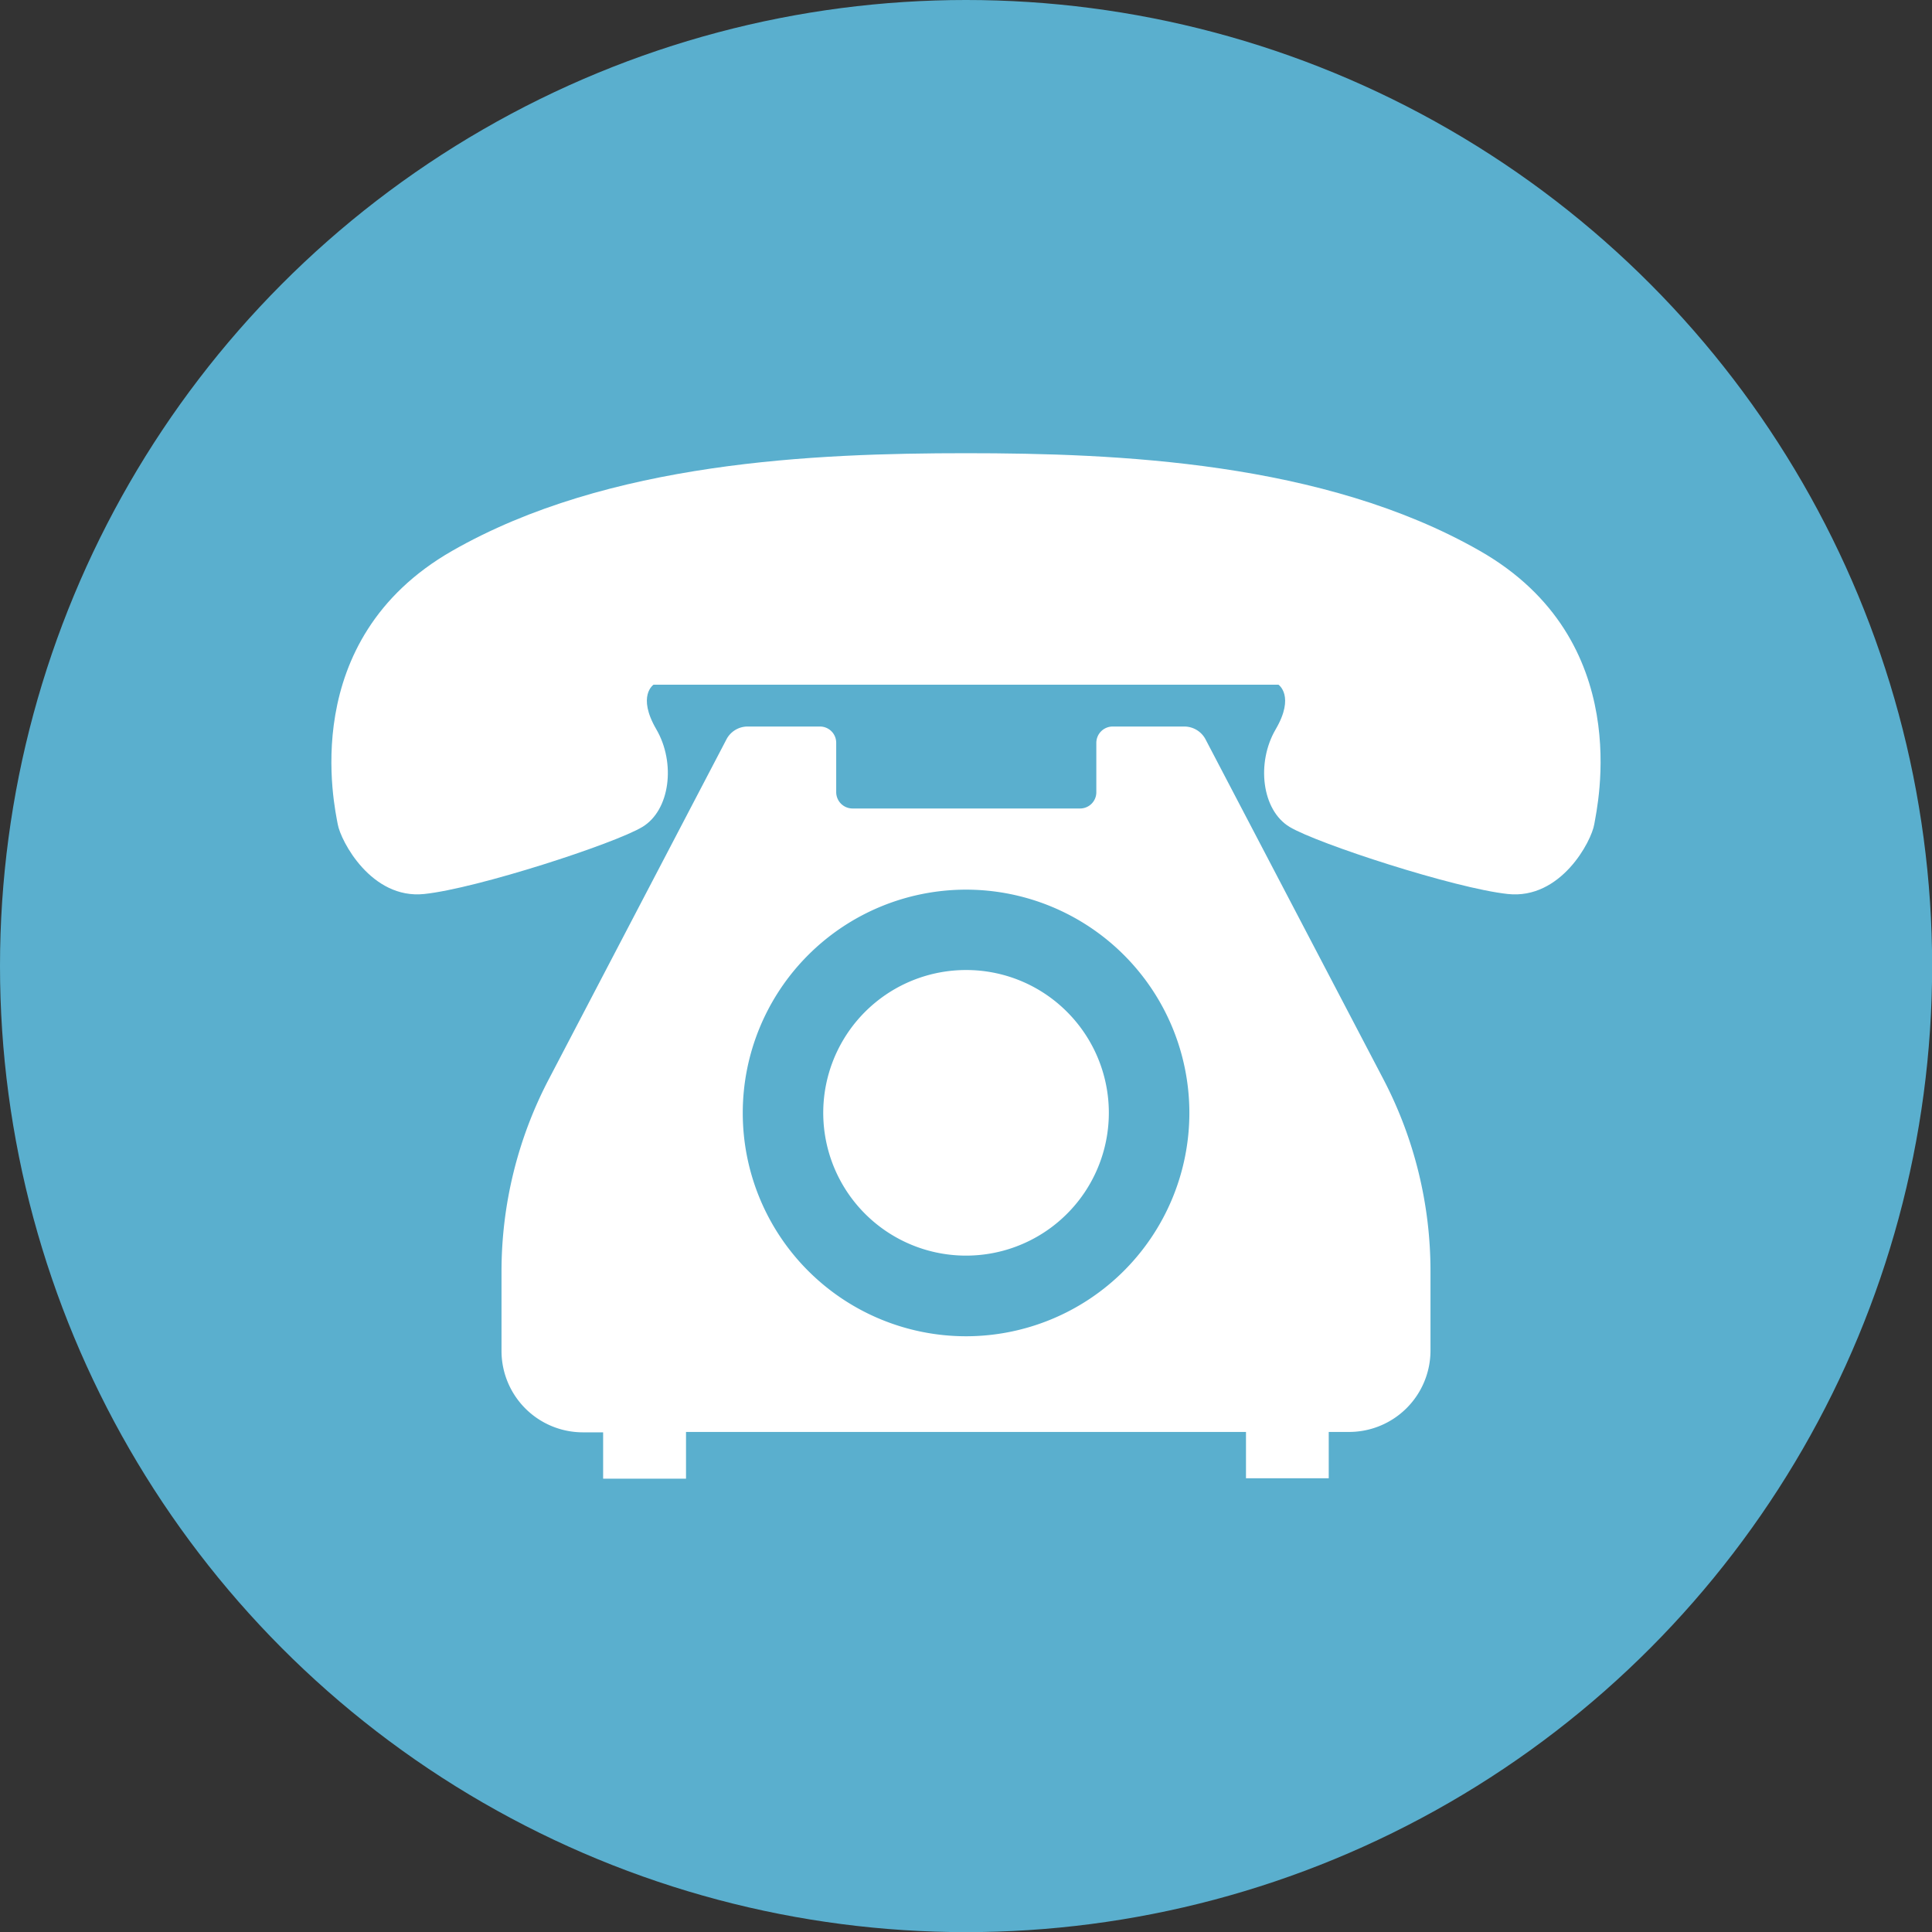
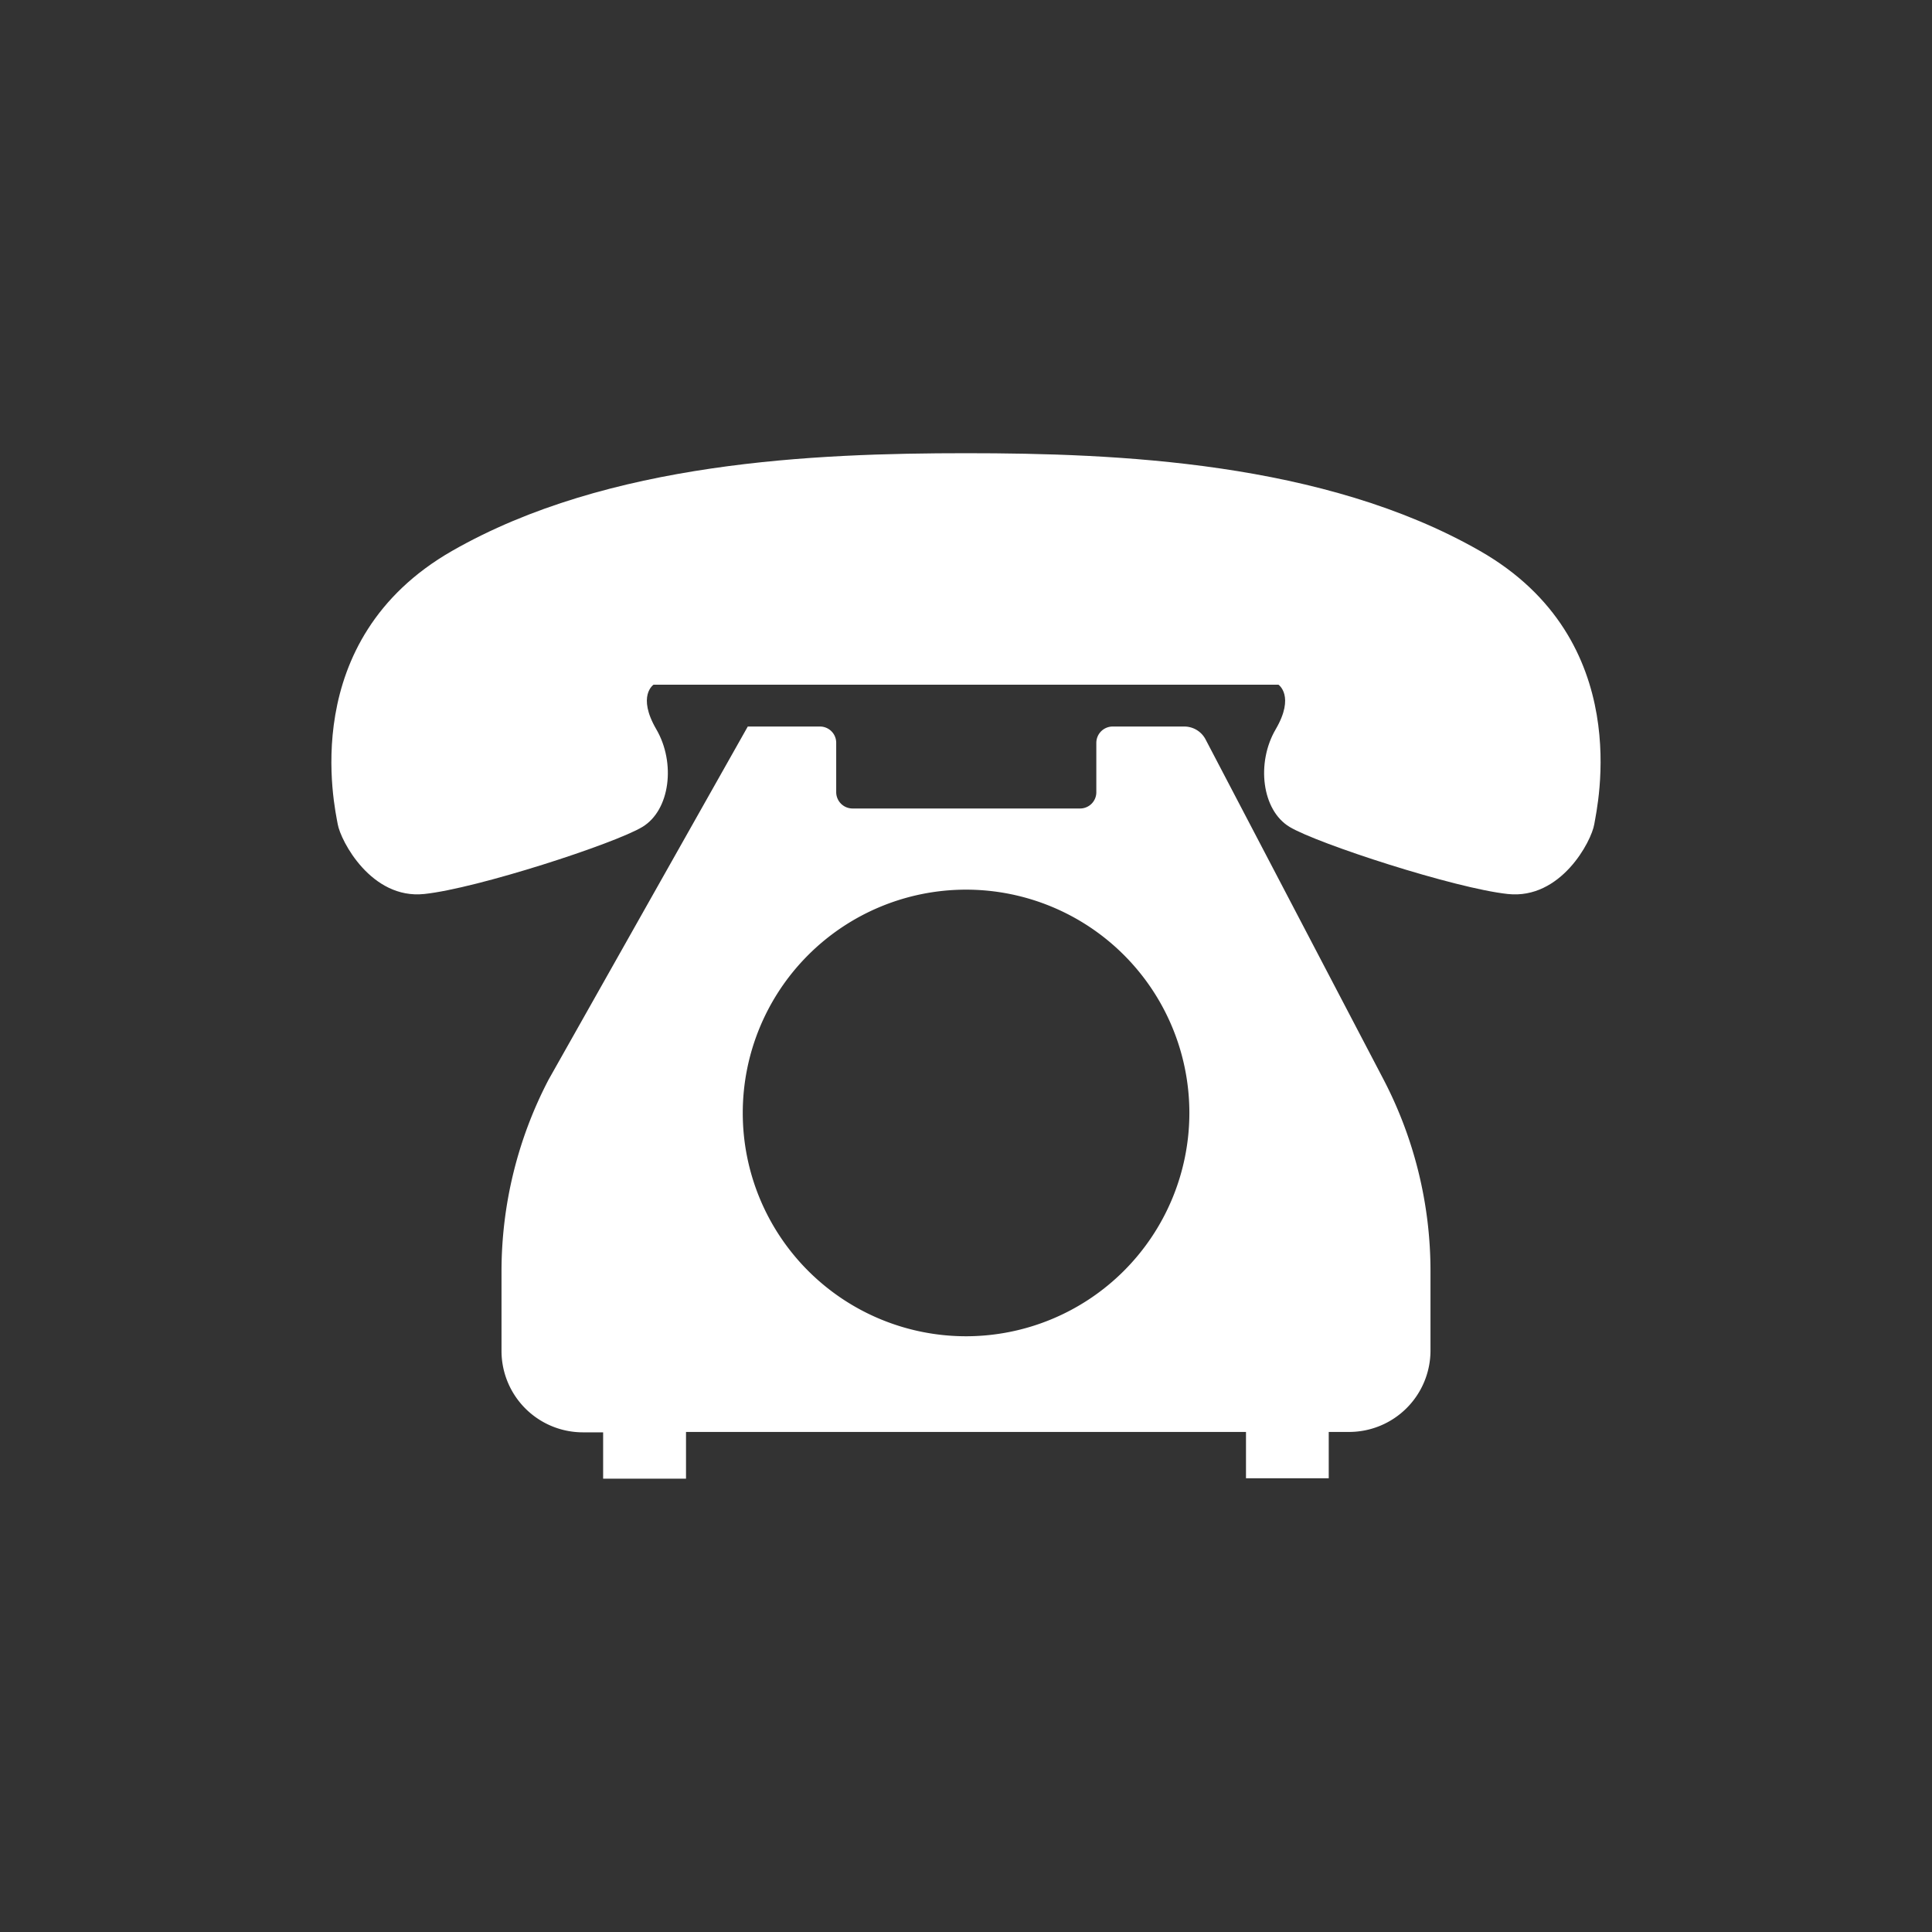
<svg xmlns="http://www.w3.org/2000/svg" id="レイヤー_1" data-name="レイヤー 1" viewBox="0 0 146.39 146.39">
  <rect x="0" y="0" width="146.39" height="146.39" fill="#333333" stroke="none" />
  <defs>
    <style>.cls-1{fill:#5aafce;}.cls-2{fill:#fff;}</style>
  </defs>
  <title>icon_tel</title>
-   <circle class="cls-1" cx="73.2" cy="73.2" r="73.2" />
  <path class="cls-2" d="M336.82,390.24c-11.84-6.77-27.52-7.4-38.94-7.4s-27.1.63-38.93,7.4-8.89,19.45-8.67,20.71,2.54,5.71,6.55,5.29,14.42-3.81,16.53-5.08,2.54-4.86,1.06-7.4-.21-3.38-.21-3.38h47.35s1.27.85-.21,3.38-1.06,6.13,1.06,7.4,12.51,4.65,16.53,5.08,6.34-4,6.55-5.29S348.66,397,336.82,390.24Z" transform="translate(-224.69 -348.5)" />
-   <path class="cls-2" d="M297.88,422a10.82,10.82,0,1,0,7.66,3.17A10.78,10.78,0,0,0,297.88,422Z" transform="translate(-224.69 -348.5)" />
-   <path class="cls-2" d="M316.05,404.55a1.82,1.82,0,0,0-1.64-1H309a1.24,1.24,0,0,0-1.24,1.24v3.73a1.23,1.23,0,0,1-1.23,1.24H289.29a1.24,1.24,0,0,1-1.24-1.24v-3.73a1.23,1.23,0,0,0-1.23-1.24h-5.47a1.81,1.81,0,0,0-1.63,1L266.26,430.3a31.4,31.4,0,0,0-3.57,14.56v6a6.17,6.17,0,0,0,6.16,6.17h1.54v3.51h6.28V457H319.1v3.51h6.27V457h1.55a6.17,6.17,0,0,0,6.16-6.17v-6a31.4,31.4,0,0,0-3.57-14.56Zm-18.17,45.2a16.92,16.92,0,1,1,16.93-16.92A16.93,16.93,0,0,1,297.88,449.75Z" transform="translate(-224.69 -348.5)" />
+   <path class="cls-2" d="M316.05,404.55a1.82,1.82,0,0,0-1.64-1H309a1.24,1.24,0,0,0-1.24,1.24v3.73a1.23,1.23,0,0,1-1.23,1.24H289.29a1.24,1.24,0,0,1-1.24-1.24v-3.73a1.23,1.23,0,0,0-1.23-1.24h-5.47L266.26,430.3a31.4,31.4,0,0,0-3.57,14.56v6a6.17,6.17,0,0,0,6.16,6.17h1.54v3.51h6.28V457H319.1v3.51h6.27V457h1.55a6.17,6.17,0,0,0,6.16-6.17v-6a31.4,31.4,0,0,0-3.57-14.56Zm-18.17,45.2a16.92,16.92,0,1,1,16.93-16.92A16.93,16.93,0,0,1,297.88,449.75Z" transform="translate(-224.69 -348.5)" />
</svg>